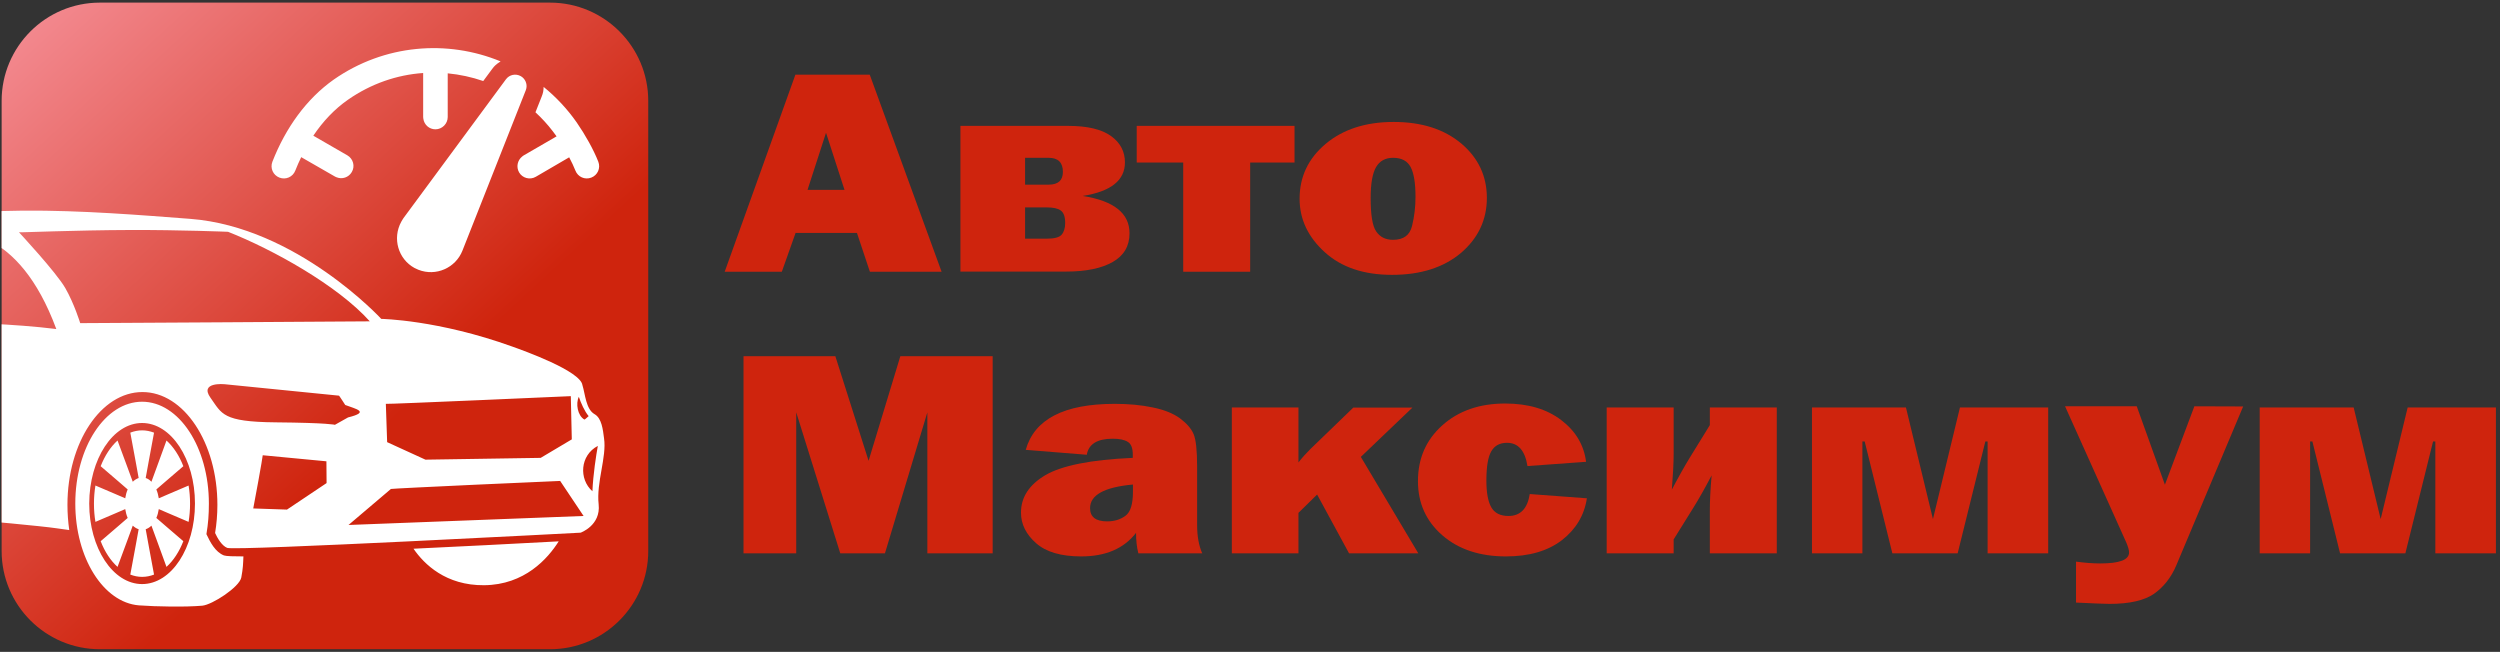
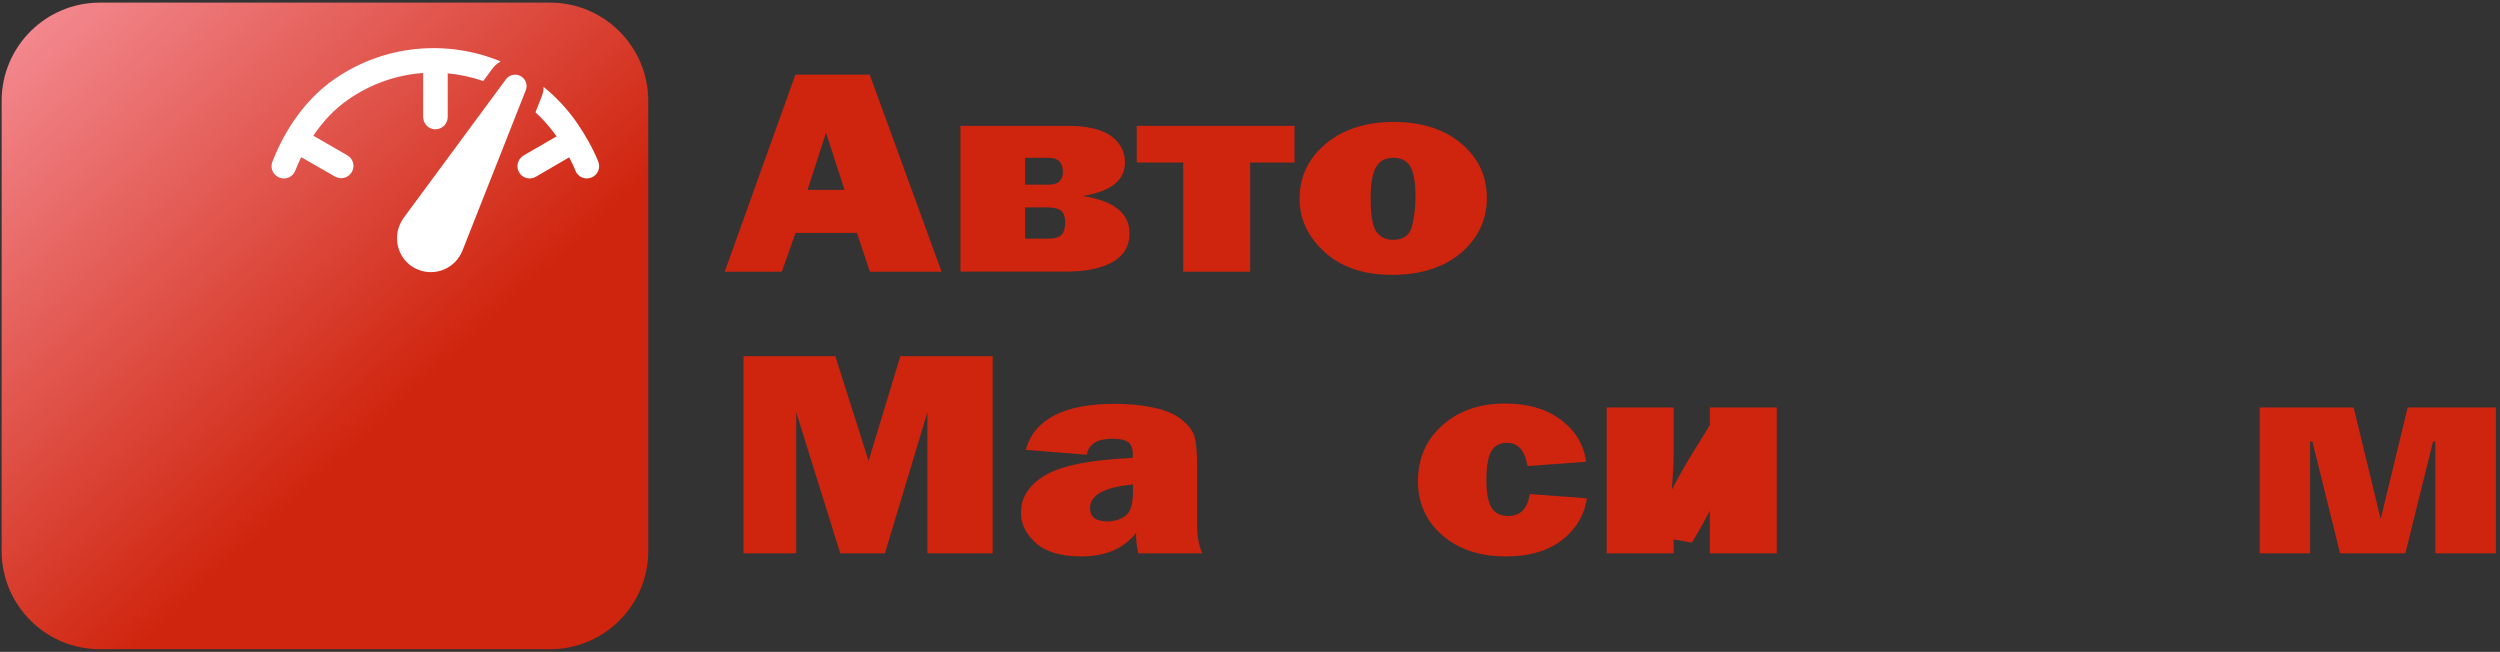
<svg xmlns="http://www.w3.org/2000/svg" xmlns:xlink="http://www.w3.org/1999/xlink" version="1.1" id="Layer_1" x="0px" y="0px" viewBox="0 0 1527.2 398.2" style="enable-background:new 0 0 1527.2 398.2;" xml:space="preserve">
  <rect x="0" y="0" width="1527.2" height="398.2" fill="#333333" stroke="none" />
  <style type="text/css">
	.st0{clip-path:url(#SVGID_00000064316486712478945060000011022826033895180963_);}
	.st1{fill:url(#SVGID_00000018200799214508034500000015386517846899753150_);}
	.st2{fill-rule:evenodd;clip-rule:evenodd;fill:#FFFFFF;}
	.st3{fill:#FFFFFF;}
	.st4{fill:#CF240D;}
</style>
  <g>
    <g>
      <g>
        <g>
          <defs>
            <path id="SVGID_1_" d="M61,1.6h275c33.1,0,60,26.9,60,60v275c0,33.1-26.9,60-60,60H61c-33.1,0-60-26.9-60-60v-275       C1,28.5,27.9,1.6,61,1.6z" />
          </defs>
          <clipPath id="SVGID_00000145020777132225783830000011263818038713961641_">
            <use xlink:href="#SVGID_1_" style="overflow:visible;" />
          </clipPath>
          <g style="clip-path:url(#SVGID_00000145020777132225783830000011263818038713961641_);">
            <linearGradient id="SVGID_00000080923185554982667300000017788474375812006281_" gradientUnits="userSpaceOnUse" x1="-50.92" y1="1285.561" x2="363.061" y2="1734.136" gradientTransform="matrix(1 0 0 1 0 -1356.723)">
              <stop offset="0" style="stop-color:#FFAABA" />
              <stop offset="0.718" style="stop-color:#CF240D" />
            </linearGradient>
            <path style="fill:url(#SVGID_00000080923185554982667300000017788474375812006281_);" d="M61,1.6h275c33.1,0,60,26.9,60,60v275       c0,33.1-26.9,60-60,60H61c-33.1,0-60-26.9-60-60v-275C1,28.5,27.9,1.6,61,1.6z" />
-             <path class="st2" d="M-83.9,143.6c-53.3,22-51.7,39.6-67.4,44s-29.4-1.4-30.2,28.6s-6.6,30.5-5.2,39.1       c1.4,8.5,4.4,32.7,11.3,36.3c6.9,3.6,7.7,2.8,7.7,2.8v-0.1c-0.5-4.2-0.8-8.5-0.8-13c0-29.4,11.7-53.3,26.1-53.3       s26.1,23.8,26.1,53.3c0,7.5-0.8,14.5-2.1,21c1.9,2.8,5.9,6.7,14.2,7.5c13.5,1.4,119.9,10.2,138.6,12.9c3,0.4,5.6,0.8,7.9,1.1       c-0.7-4.9-1.1-10.1-1.1-15.4c0-38.1,20.5-68.9,45.8-68.9s45.8,30.9,45.8,68.9c0,6-0.5,11.7-1.4,17.2c1.4,3.1,4.1,7.8,7.4,9.1       c5,1.9,215.9-9.3,215.9-9.3s12.4-4.4,11-17.3c-1.5-13.4,5-29,3.3-40.3c-0.7-5.4-1.4-12.3-5.8-14.8c-5.3-3-5.7-12.3-7.4-17.7       c-1.1-8.7-36.2-21.2-42.6-23.5c-45.7-16.5-80.3-17-80.3-17s-51.7-56.1-116.6-61.1C56.8,129.2-30.3,121.5-83.9,143.6z        M252.6,335.2c6.5,9.5,19.8,22.5,43.1,22.3c24.8-0.2,39-16.3,45.6-26.8C311.7,332.3,282.1,333.8,252.6,335.2z M-142.4,233.1       c12.5,0,22.6,21.1,22.6,47c0,7.8-1,15.3-2.6,22.8c3.6,5.4,7.3,8.3,13.8,9.8c-1.3,6.2-3.5,12.1-7.4,13.3       c-7.5,2.1-18.3,1.2-26.4,1.2c-12.5,0-22.6-21.1-22.6-47C-165,254.2-154.9,233.1-142.4,233.1z M-141.3,268.4       c0.7,0.3,1.4,0.9,2,1.7l1.8-6.8l3.3-12.2c2.3,2.9,4.3,7,5.7,11.8l-5.9,6.9l-3.3,3.8c0.4,1.2,0.7,2.6,0.8,4.1l3.6-2.1l6.5-3.8       c0.3,2.7,0.5,5.5,0.5,8.4s-0.2,5.7-0.5,8.4l-6.5-3.8l-3.6-2.1c-0.1,1.5-0.4,2.9-0.8,4.1l3.3,3.8l5.9,6.9       c-1.4,4.9-3.4,8.9-5.7,11.8l-3.3-12.2l-1.8-6.8c-0.6,0.8-1.2,1.4-2,1.7l1,7.5l1.8,13.5c-1.3,0.7-2.6,1-4,1s-2.7-0.4-4-1       l1.8-13.5l1-7.5c-0.7-0.3-1.4-0.9-2-1.7l-1.8,6.8l-3.3,12.2c-2.3-2.9-4.3-7-5.7-11.8l5.9-6.9l3.3-3.8c-0.4-1.2-0.7-2.6-0.8-4.1       l-3.6,2.1l-6.5,3.8c-0.3-2.7-0.5-5.5-0.5-8.4s0.2-5.7,0.5-8.4l6.5,3.8l3.6,2.1c0.1-1.5,0.4-2.9,0.8-4.1l-3.3-3.8l-5.9-6.9       c1.4-4.9,3.3-8.9,5.7-11.8l3.3,12.2l1.8,6.8c0.6-0.8,1.2-1.4,2-1.7l-1-7.5l-1.8-13.5c1.3-0.7,2.6-1.1,4-1.1s2.7,0.4,4,1.1       l-1.8,13.5L-141.3,268.4z M-142.4,242.9c9.9,0,17.9,16.7,17.9,37.2c0,20.6-8,37.2-17.9,37.2s-17.9-16.7-17.9-37.2       C-160.3,259.6-152.3,242.9-142.4,242.9z M86.8,245.4c22.5,0,40.8,27.8,40.8,62.2c0,6.7-0.4,12.2-1.5,18.7       c2.3,4.9,5.4,10.9,10.7,13c1.4,0.5,6.2,0.6,11.9,0.6c-0.2,4.6-0.2,7-1.3,12.9c-1.2,5.9-17.7,16.6-23.8,17.2       c-10.2,0.9-28,0.6-38.8-0.2C63.2,368,46,340.9,46,307.6C46,273.2,64.3,245.4,86.8,245.4z M89,292c1.3,0.4,2.5,1.2,3.5,2.3       l3.3-9l5.9-16.2c4.2,3.8,7.8,9.2,10.3,15.7l-10.6,9.1l-5.9,5.1c0.7,1.6,1.2,3.5,1.5,5.4l6.5-2.8l11.7-5       c0.6,3.5,0.9,7.3,0.9,11.1c0,3.8-0.3,7.5-0.9,11.1l-11.7-5L97,311c-0.3,2-0.8,3.8-1.5,5.4l5.9,5.1l10.6,9.1       c-2.5,6.4-6,11.8-10.3,15.7l-5.9-16.2l-3.3-9c-1.1,1.1-2.3,1.8-3.5,2.2l1.8,9.9l3.3,17.8c-2.3,0.9-4.7,1.4-7.3,1.4       c-2.5,0-4.9-0.5-7.2-1.4l3.3-17.8l1.8-9.9c-1.3-0.4-2.5-1.2-3.6-2.2l-3.3,9l-6,16.2c-4.2-3.8-7.8-9.2-10.3-15.7l10.6-9.1       l5.9-5.1c-0.7-1.6-1.2-3.5-1.5-5.4l-6.5,2.8l-11.7,5c-0.6-3.5-0.9-7.2-0.9-11.1c0-3.8,0.3-7.5,0.9-11.1l11.7,5l6.5,2.8       c0.3-2,0.8-3.8,1.5-5.4l-5.9-5.1l-10.6-9.1c2.5-6.4,6-11.8,10.3-15.7l6,16.2l3.3,9c1.1-1.1,2.3-1.8,3.6-2.3l-1.8-9.9l-3.3-17.8       c2.3-0.9,4.7-1.4,7.2-1.4s4.9,0.5,7.3,1.4l-3.3,17.8L89,292z M86.8,258.4c17.8,0,32.3,22,32.3,49.2s-14.4,49.2-32.3,49.2       c-17.8,0-32.3-22-32.3-49.2C54.6,280.4,69,258.4,86.8,258.4z M365.2,272.4c-1,5.5-2.9,17.6-3.3,27.7       C353.5,292.7,354.3,278.1,365.2,272.4z M353.6,242.4c1.2,3.6,3.5,8.9,6,11.8c-0.3,0.2-2.3,2.2-2.6,2.1       C352.8,253.9,351.6,246.5,353.6,242.4z M-39.9,140c-4.2,10.2-15.3,37.4-19.3,55.1c-10.6-0.8-21-1.8-31.2-3.4       c-1.6-0.2-3.1-0.5-4.5-0.8c1-11.7,3.8-26.2,10.8-39.5c0.5-1,0.9-1.8,1.3-2.5C-64.6,141.5-46.4,140.2-39.9,140z M-46.4,195.9       c-0.3-11.9,0.6-34.8,11.3-54.9l0.1-0.3c9.5,0.8,46-2.9,69.4,60.3C7.7,197.7-19.7,197.3-46.4,195.9z M-89.4,151.9       c-3.3,7.8-9.3,22.9-14,37c-5.1-1.5-7.8-2.8-10.4-3.6c-6.5-1.9-8-3.2-4-11s0.1-7.3,25.6-21C-91.2,152.8-90.3,152.3-89.4,151.9z        M11.6,141.9c0,0,22.8,24.5,28.3,34.1s9.1,21.4,9.1,21.4l85-0.5l91.9-0.6c-19.6-21.9-59.2-43.9-86.6-54.7       c0,0-29.1-1.2-59.7-1.1C46.3,140.6,11.4,142.1,11.6,141.9z M235.7,246.7l0.8,23.4l23.4,10.7l70.4-1.1l19-11.3l-0.6-26.4       C348.8,242,236.3,247,235.7,246.7z M238.8,298.7l-25.9,22l143.6-5.5l-14.3-21.4C342.2,293.7,238.8,298.4,238.8,298.7z        M160.5,278.1l38.9,3.7l0.1,13.3l-24.2,16.2l-20.6-0.7C154.8,310.6,160.7,278.2,160.5,278.1z M207.1,241.7l-70-7       c0,0-15.5-1.5-8.5,8.3s7.2,14.7,39.7,15c32.6,0.3,36.3,1.5,36.3,1.5l8-4.5c13.8-3.4,4.6-5.2-1.7-7.6       C210.9,247.4,207.1,241.5,207.1,241.7z" />
          </g>
        </g>
      </g>
    </g>
  </g>
  <g id="_xD83D__xDD0D_-Product-Icons">
    <g id="ic_fluent_top_speed_24_filled">
      <path id="_xD83C__xDFA8_-Color" class="st3" d="M246.5,133.2l62.6-84.8c2.1-2.8,5.9-3.6,9-1.9c2.7,1.5,4.1,4.7,3.4,7.6l-0.3,1    l-38.7,98c-4.2,10.6-16.2,15.9-26.9,11.7c-0.8-0.3-1.6-0.7-2.4-1.1c-10-5.5-13.6-18.1-8.1-28.2l0.7-1.2l0,0L246.5,133.2l62.6-84.8    L246.5,133.2z M332.1,53.1c7.5,6.1,14.4,13.4,20.2,21.7c5.2,7.5,10.3,16.6,13.2,24c1.5,3.9-0.4,8.2-4.3,9.7s-8.2-0.4-9.7-4.3    c-1-2.5-2.3-5.3-3.8-8.1L327.3,108c-3.6,2.1-8.2,0.8-10.2-2.7c-1.9-3.3-1-7.4,1.9-9.7l0.8-0.6L340,83.3l-2.3-3.1    c-3.2-4.2-6.8-8.1-10.6-11.6l3.8-9.6c0.4-1,0.7-1.9,0.9-2.9l0.2-1.5L332.1,53.1z M305.8,37.5c-1.5,0.9-2.9,2-4.1,3.3l-1.1,1.4    l-5.4,7.3c-7-2.4-14.3-4-21.7-4.7v26.7c0,4.1-3.4,7.5-7.5,7.5c-3.8,0-6.9-2.8-7.4-6.5l-0.1-1V44.6c-16,1.1-31.8,6.5-45.9,16.3    c-8.2,5.7-15.3,13.2-21.2,22l20.8,12c3.6,2.1,4.8,6.7,2.7,10.2c-1.9,3.3-5.9,4.6-9.3,3.2l-0.9-0.4L184,96    c-1.3,2.7-2.5,5.4-3.6,8.2c-1.5,3.9-5.8,5.8-9.7,4.3s-5.8-5.8-4.3-9.7c8.1-20.7,20.8-38.4,37.5-50.2    C234.9,27,273.3,24.1,305.8,37.5z" />
    </g>
  </g>
  <g>
    <path class="st4" d="M531.4,166l-7.9-23.7H486l-8.4,23.7h-34.9l43.2-120.4h45.4L575.2,166H531.4z M493.3,116h22.6l-11.3-34.9   L493.3,116z" />
    <path class="st4" d="M586.7,166V76.9h65.8c11.8,0,20.5,2.1,26.2,6.2s8.5,9.5,8.5,16.1c0,11-8.6,17.8-25.8,20.5   c19.1,3,28.6,10.6,28.6,22.8c0,7.8-3.4,13.6-10.2,17.5s-16.3,5.9-28.5,5.9h-64.6V166z M626.2,112.8h14.4c5.8,0,8.7-2.6,8.7-7.8   c0-5.7-2.9-8.6-8.7-8.6h-14.4V112.8z M626.2,145.8h13.3c4.6,0,7.6-0.8,9-2.4c1.4-1.6,2.2-4,2.2-7.2c0-3.8-0.9-6.3-2.7-7.6   s-4.6-1.9-8.5-1.9h-13.3V145.8z" />
    <path class="st4" d="M722.8,166V99.3h-28.4V76.9h96.4v22.4h-27.1V166H722.8z" />
    <path class="st4" d="M850.4,167.9c-17.3,0-31-4.6-41.2-13.9c-10.2-9.3-15.3-20.1-15.3-32.6c0-13.4,5.3-24.6,15.9-33.5   c10.6-8.9,24.5-13.4,41.5-13.4c17.2,0,30.9,4.4,41.4,13.2c10.4,8.8,15.6,19.9,15.6,33.2c0,13.4-5.3,24.6-15.8,33.6   C881.9,163.4,867.9,167.9,850.4,167.9z M851,146.5c6.4,0,10.2-2.8,11.6-8.5c1.4-5.7,2.1-11.6,2.1-17.8c0-8.4-1-14.5-3-18.2   s-5.5-5.6-10.7-5.6c-4.7,0-8.2,1.9-10.4,5.7c-2.2,3.8-3.3,10.1-3.3,18.9c0,10.3,1.1,17.1,3.4,20.4   C843.1,144.9,846.5,146.5,851,146.5z" />
    <path class="st4" d="M606.4,217.6V338h-39.9v-86.1L540.6,338h-27.3l-26.9-86.1V338h-32.2V217.6h56.1l20.3,63.9l19.4-63.9H606.4z" />
    <path class="st4" d="M734.4,338h-39c-1-3.8-1.4-8-1.4-12.5c-7.4,9.6-18.6,14.4-33.5,14.4c-12.3,0-21.5-2.7-27.6-8.1   s-9.2-11.6-9.2-18.6c0-9.5,5-17.1,15-23c10-5.8,27.8-9.4,53.3-10.5v-2c0-3.9-1-6.6-3.1-7.8c-2.1-1.3-5.1-1.9-9.2-1.9   c-9.4,0-14.7,3.3-15.8,9.8l-37.3-3c5.3-18.8,23.5-28.1,54.4-28.1c8.4,0,16.1,0.7,23.2,2.2c7,1.4,12.6,3.7,16.7,6.7   c4.1,3.1,6.9,6.3,8.3,9.7c1.4,3.4,2.1,10,2.1,19.7v35.8C731.3,327.4,732.3,333.2,734.4,338z M692,296c-17.4,1.6-26.1,6.4-26.1,14.4   c0,5.4,3.5,8.1,10.4,8.1c4.4,0,8.1-1.1,11.2-3.4c3.1-2.2,4.6-7.2,4.6-14.8V296H692z" />
-     <path class="st4" d="M831.3,279.1l35.1,58.9h-42.3l-19.5-35.9l-11.4,11.2V338h-40.7v-89.1h40.7v33.6c2.3-3,4.8-5.7,7.3-8.2   l26.2-25.3h36.1L831.3,279.1z" />
    <path class="st4" d="M934.5,301.8l34.9,2.6c-1.6,10.5-6.8,19-15.3,25.6c-8.6,6.6-20,9.9-34.2,9.9c-15.9,0-28.9-4.3-38.8-12.9   c-9.9-8.6-14.9-19.6-14.9-33.1c0-13.8,4.9-25.1,14.8-34c9.9-8.9,22.7-13.4,38.5-13.4c14,0,25.4,3.4,34.2,10.1s13.9,15.2,15.2,25.5   l-35.8,2.6c-1.5-9.5-5.7-14.2-12.5-14.2c-4.4,0-7.6,1.7-9.6,5.2c-2,3.4-3,9.4-3,17.9c0,7.3,1,12.8,3,16.3s5.5,5.3,10.5,5.3   C928.8,315.2,933.1,310.7,934.5,301.8z" />
-     <path class="st4" d="M1022.4,329.5v8.5h-40.9v-89.1h40.9v28.5c0,5.3-0.4,12.5-1.1,21.7c4.3-8.2,8-14.7,11-19.6l12.2-19.8v-10.8   h40.9V338h-40.9v-26c0-6.5,0.4-13.7,1.1-21.6c-4.3,8.2-8,14.7-11,19.5L1022.4,329.5z" />
-     <path class="st4" d="M1106.9,338v-89.1h57.4l16.5,68.2l16.5-68.2h53.9V338h-37v-68.3h-1.4l-16.9,68.3H1156l-16.9-68.3h-1.4V338   H1106.9z" />
-     <path class="st4" d="M1370.3,248.3l-40.9,97.2c-3.1,7.3-7.7,13.1-13.5,17.2c-5.9,4.1-14.9,6.2-27.2,6.2c-2.9,0-9.8-0.3-20.5-0.8   v-25c5.3,0.7,10.3,1.1,14.8,1.1c11.8,0,17.6-2.2,17.6-6.7c0-1.5-0.6-3.5-1.7-6.1l-37.4-83.2h43.8l17.2,47.9l18-47.9L1370.3,248.3   L1370.3,248.3z" />
+     <path class="st4" d="M1022.4,329.5v8.5h-40.9v-89.1h40.9v28.5c0,5.3-0.4,12.5-1.1,21.7c4.3-8.2,8-14.7,11-19.6l12.2-19.8v-10.8   h40.9V338h-40.9v-26c-4.3,8.2-8,14.7-11,19.5L1022.4,329.5z" />
    <path class="st4" d="M1380.4,338v-89.1h57.4l16.5,68.2l16.5-68.2h53.9V338h-37v-68.3h-1.4l-16.9,68.3h-39.9l-16.9-68.3h-1.4V338   H1380.4z" />
  </g>
</svg>